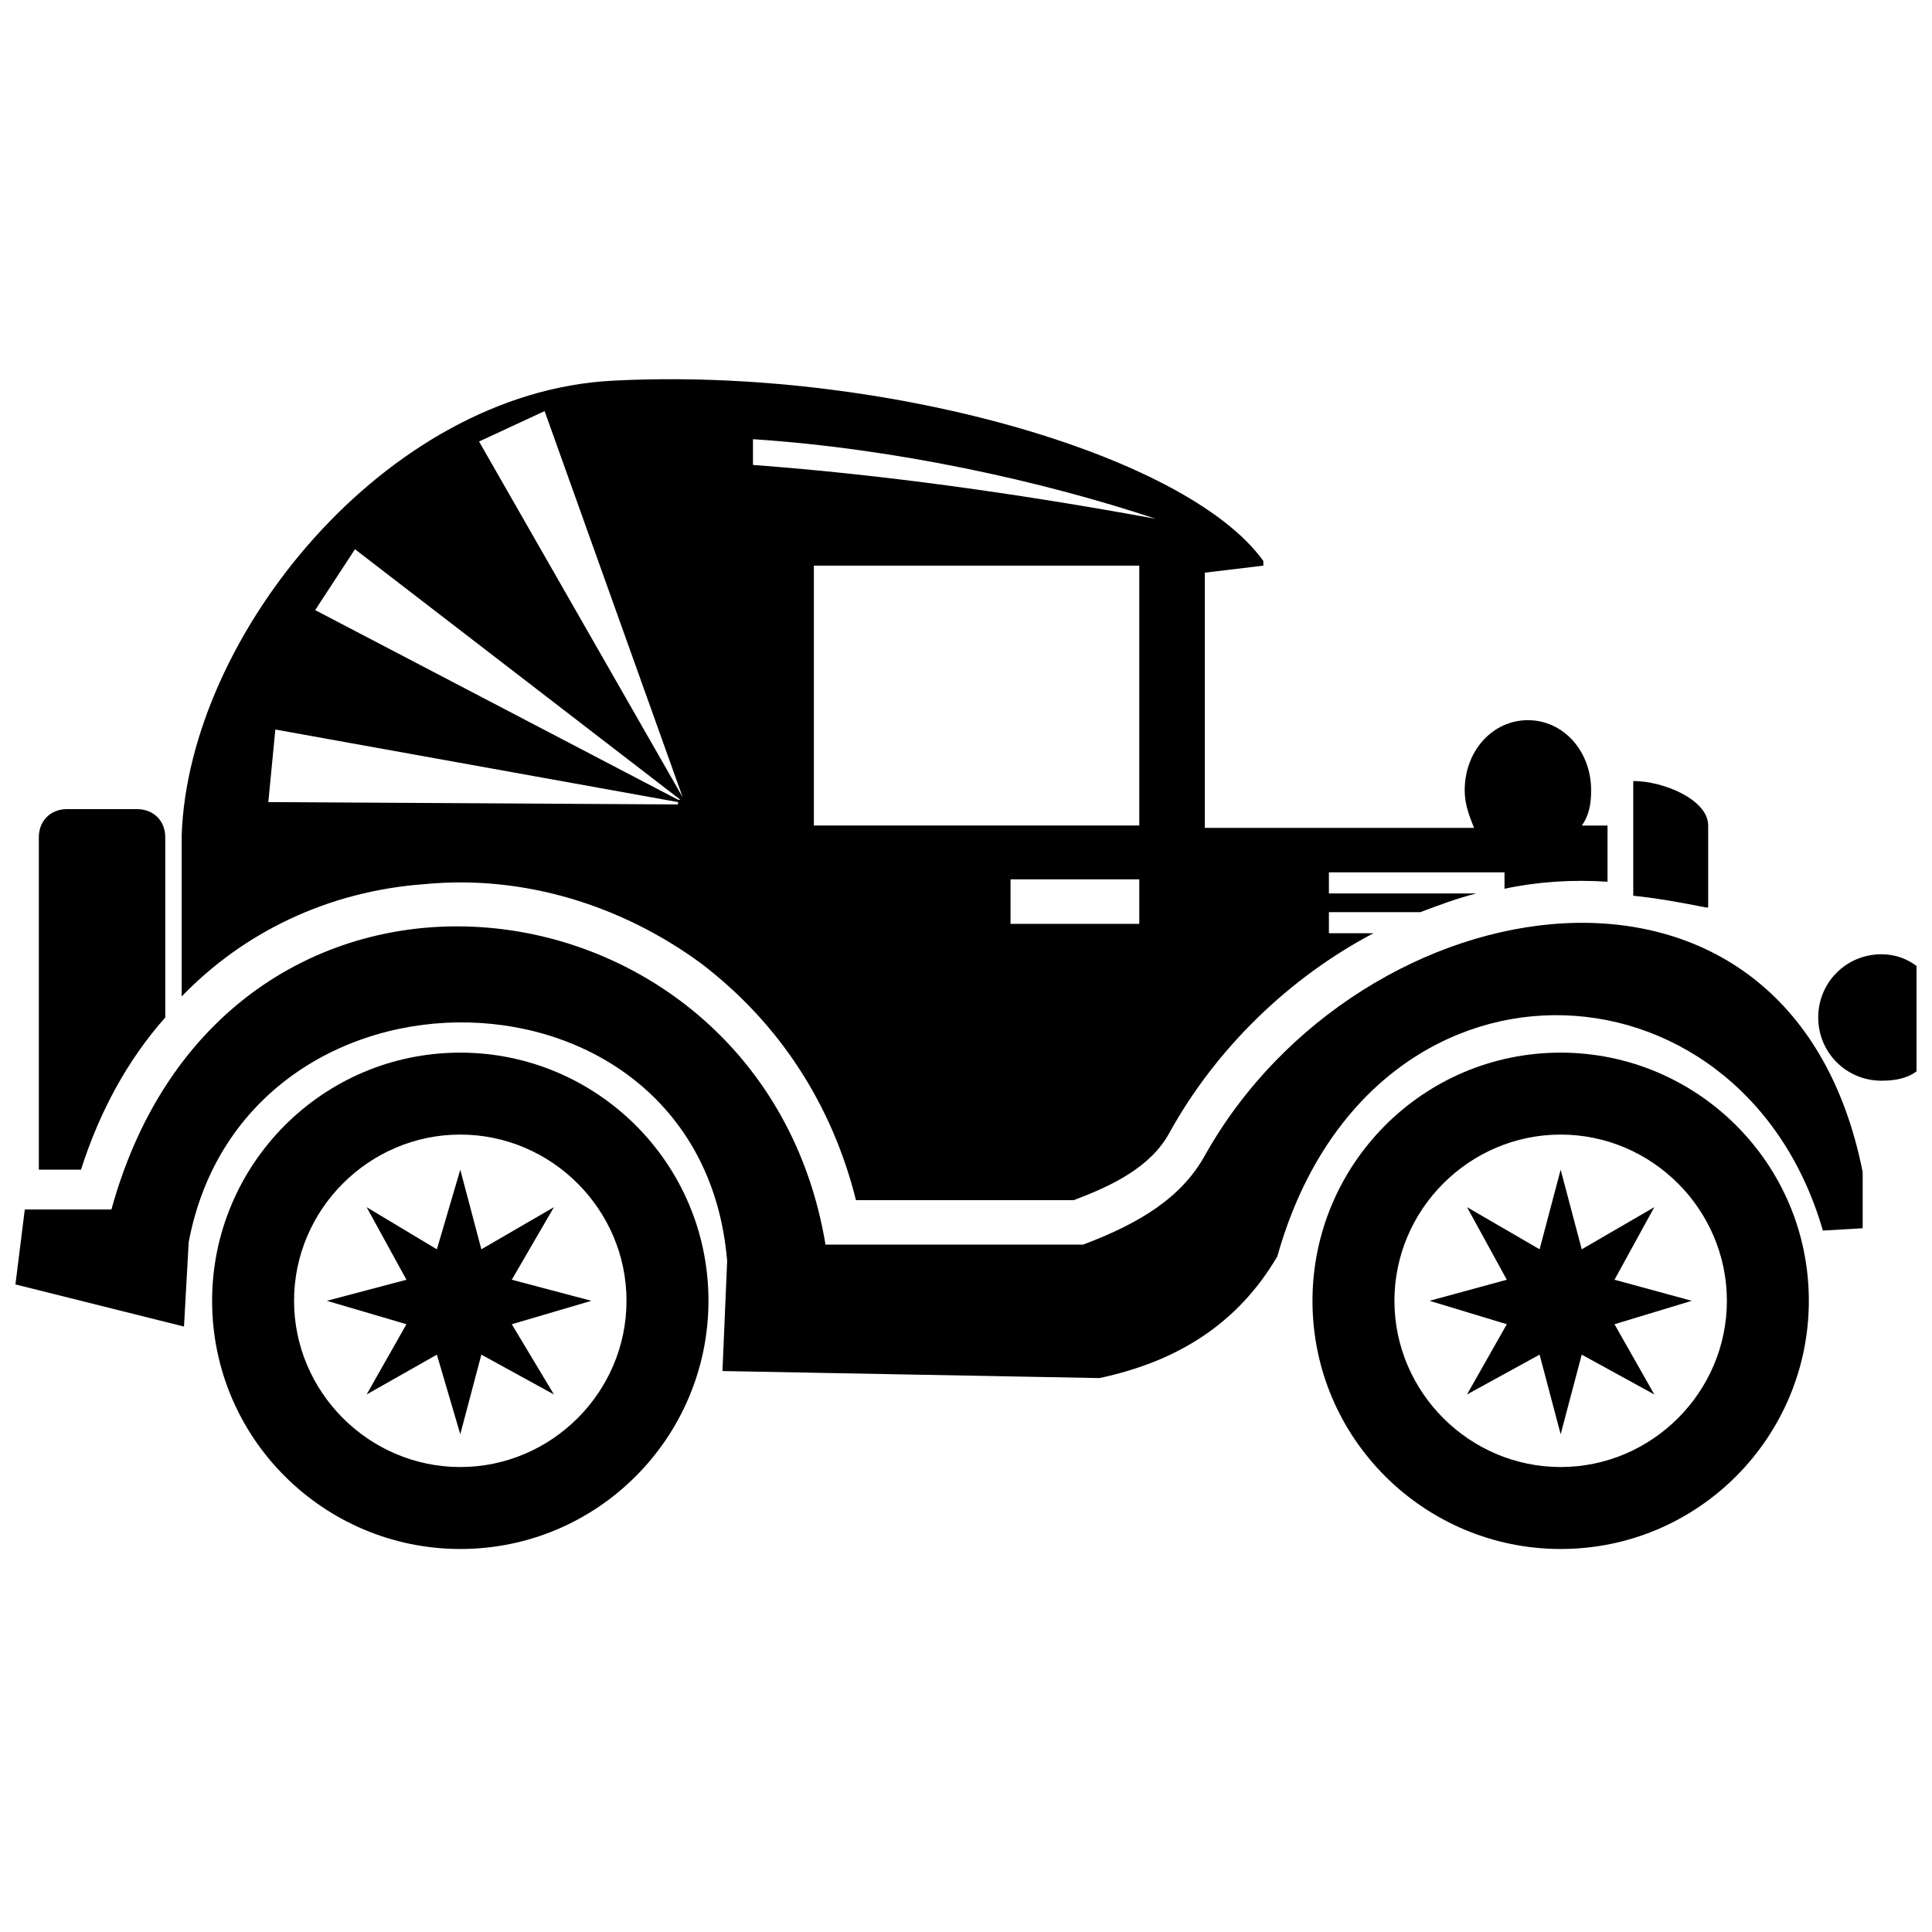
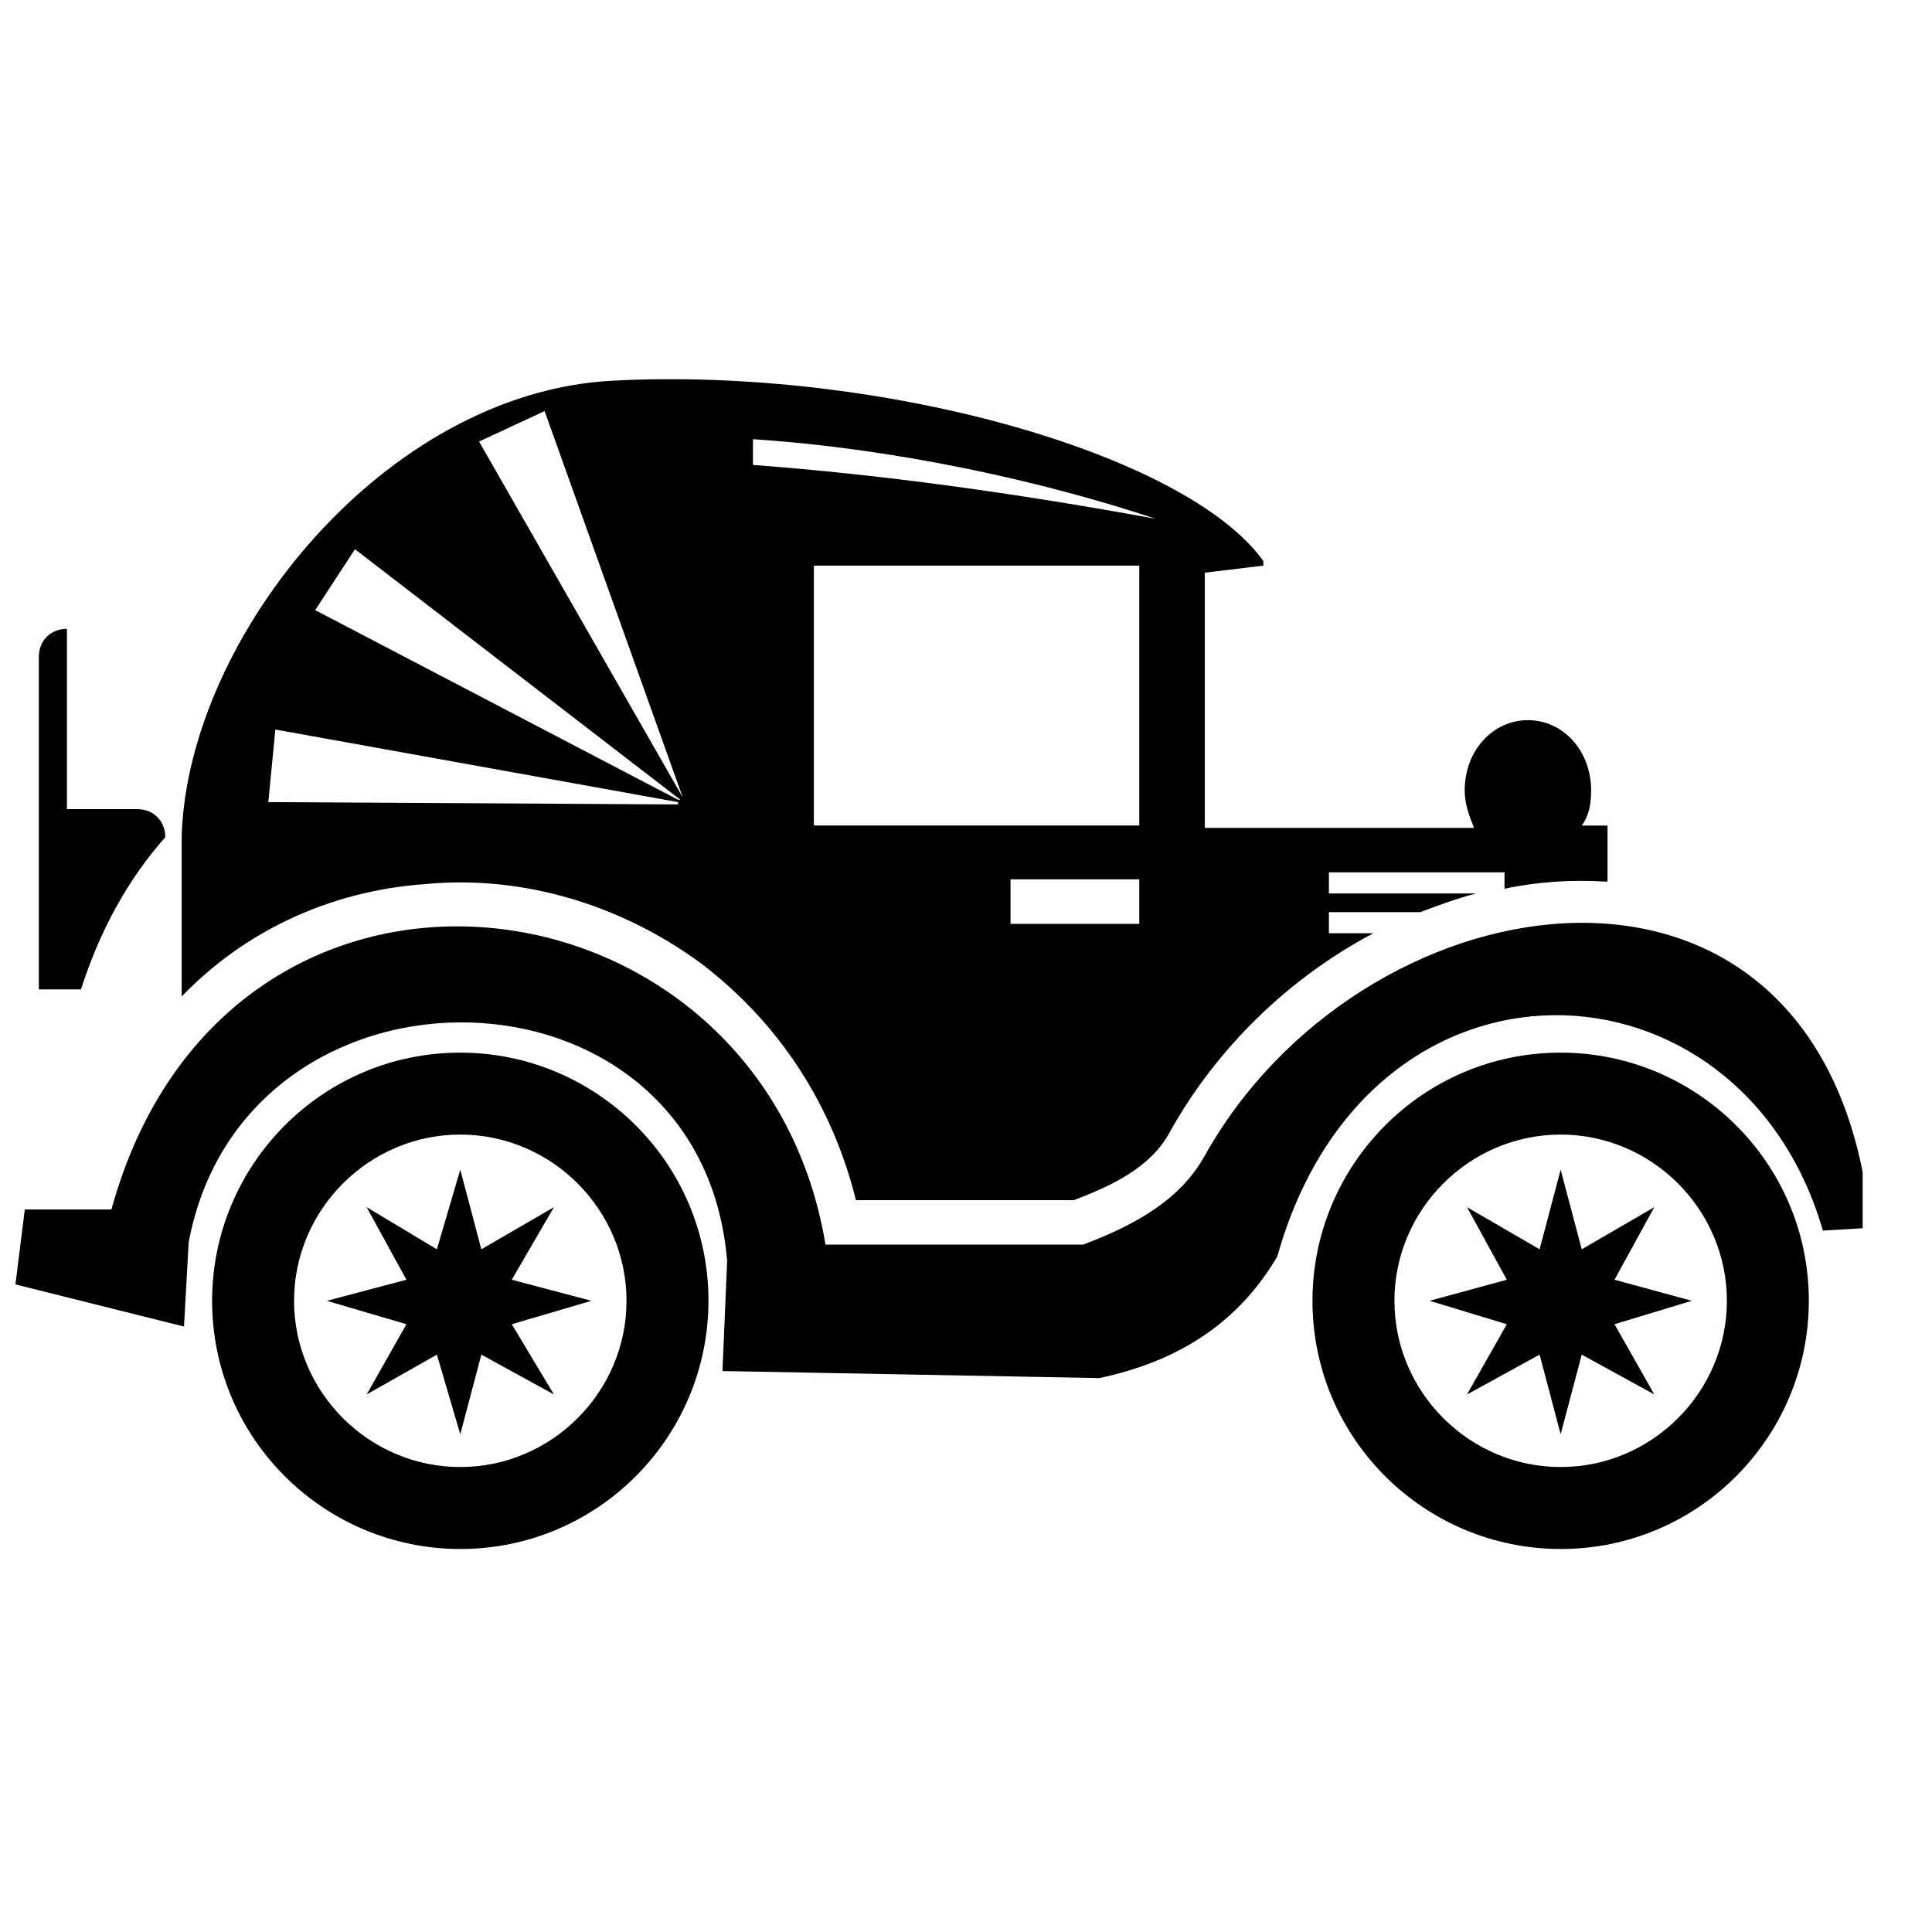
<svg xmlns="http://www.w3.org/2000/svg" width="800px" height="800px" version="1.1" viewBox="144 144 512 512">
  <defs>
    <clipPath id="b">
      <path d="m148.09 388h489.91v122h-489.91z" />
    </clipPath>
    <clipPath id="a">
      <path d="m625 396h26.902v35h-26.902z" />
    </clipPath>
  </defs>
  <g clip-path="url(#b)">
    <path d="m150.57 464.53h22.957c30.402-110.44 172.49-91.828 189.24 9.309h68.25c14.891-5.586 26.059-12.41 32.262-23.578 40.949-73.215 155.11-92.449 174.35 4.344v14.891l-10.547 0.621c-21.715-75.074-120.37-79.418-144.57 6.824-10.547 17.992-26.68 27.922-47.156 32.262l-99.895-1.863 1.242-29.16c-6.824-82.52-127.81-84.383-142.7-4.965l-1.242 22.336-44.672-11.168 2.481-19.855z" fill-rule="evenodd" />
  </g>
-   <path d="m161.74 358.43h18.613c4.344 0 7.445 3.102 7.445 7.445v47.773c-9.926 11.168-17.371 24.816-22.336 40.328h-11.168v-88.105c0-4.344 3.102-7.445 7.445-7.445z" fill-rule="evenodd" />
+   <path d="m161.74 358.43h18.613c4.344 0 7.445 3.102 7.445 7.445c-9.926 11.168-17.371 24.816-22.336 40.328h-11.168v-88.105c0-4.344 3.102-7.445 7.445-7.445z" fill-rule="evenodd" />
  <path d="m478.8 293.9-15.512 1.863v67.629h71.352c-1.242-3.102-2.481-6.203-2.481-9.926 0-10.547 7.445-18.613 16.754-18.613s16.754 8.066 16.754 18.613c0 3.723-0.621 6.824-2.481 9.309h6.824v14.891c-9.309-0.621-18.613 0-27.301 1.863v-4.344h-46.535v5.586h39.09c-4.965 1.242-9.926 3.102-14.891 4.965h-24.199v5.586h11.789c-22.336 11.789-41.57 30.402-53.98 52.738-4.965 9.309-15.512 14.27-25.438 17.992h-57.703c-6.203-24.816-19.855-46.535-40.949-62.664-21.094-15.512-47.156-23.578-73.215-21.094-26.059 1.863-48.395 13.031-64.527 29.781v-42.812c1.863-52.738 53.98-117.27 114.16-120.37 70.73-3.723 152.01 19.234 172.49 47.773zm-155.11 62.664-106.72-19.234-1.863 19.234 108.58 0.621zm0.621-0.621-86.242-66.391-10.547 16.133 96.172 50.258zm0.621-0.621-36.605-102.38-17.371 8.066 53.98 94.309zm18.613-95.551v7.445c33.504 2.481 69.492 7.445 106.72 14.27-29.781-9.926-68.871-18.613-106.72-21.094zm102.38 34.125h-86.242v68.871h86.242zm0 83.141h-34.125v11.789h34.125z" fill-rule="evenodd" />
-   <path d="m576.83 350.98c8.066 0 19.855 4.965 19.855 11.789v21.715h-0.621c-6.203-1.242-13.031-2.481-19.234-3.102z" fill-rule="evenodd" />
  <path d="m557.59 422.96c35.988 0 65.77 29.16 65.77 65.77 0 35.988-29.16 65.77-65.77 65.77-35.988 0-65.77-29.16-65.77-65.77 0-35.988 29.16-65.77 65.77-65.77zm0 21.715c24.199 0 44.051 19.855 44.051 44.051 0 24.199-19.855 44.051-44.051 44.051-24.199 0-44.051-19.855-44.051-44.051 0-24.199 19.855-44.051 44.051-44.051z" fill-rule="evenodd" />
  <g clip-path="url(#a)">
-     <path d="m642.6 396.89c3.723 0 6.824 1.242 9.309 3.102v27.922c-2.481 1.863-5.586 2.481-9.309 2.481-9.309 0-16.754-7.445-16.754-16.754 0-9.309 7.445-16.754 16.754-16.754z" fill-rule="evenodd" />
-   </g>
+     </g>
  <path d="m265.98 422.96c35.988 0 65.77 29.16 65.77 65.77 0 35.988-29.16 65.77-65.77 65.77-35.988 0-65.77-29.16-65.77-65.77 0-35.988 29.16-65.77 65.77-65.77zm0 21.715c24.199 0 44.051 19.855 44.051 44.051 0 24.199-19.855 44.051-44.051 44.051-24.199 0-44.051-19.855-44.051-44.051 0-24.199 19.855-44.051 44.051-44.051z" fill-rule="evenodd" />
  <path d="m557.59 453.98 5.586 21.098 19.234-11.168-10.551 19.234 20.477 5.582-20.477 6.207 10.551 18.613-19.234-10.551-5.586 21.098-5.582-21.098-19.234 10.551 10.547-18.613-20.477-6.207 20.477-5.582-10.547-19.234 19.234 11.168z" fill-rule="evenodd" />
  <path d="m265.98 453.98 5.582 21.098 19.234-11.168-11.168 19.234 21.098 5.582-21.098 6.207 11.168 18.613-19.234-10.551-5.582 21.098-6.203-21.098-18.617 10.551 10.551-18.613-21.098-6.207 21.098-5.582-10.551-19.234 18.617 11.168z" fill-rule="evenodd" />
</svg>